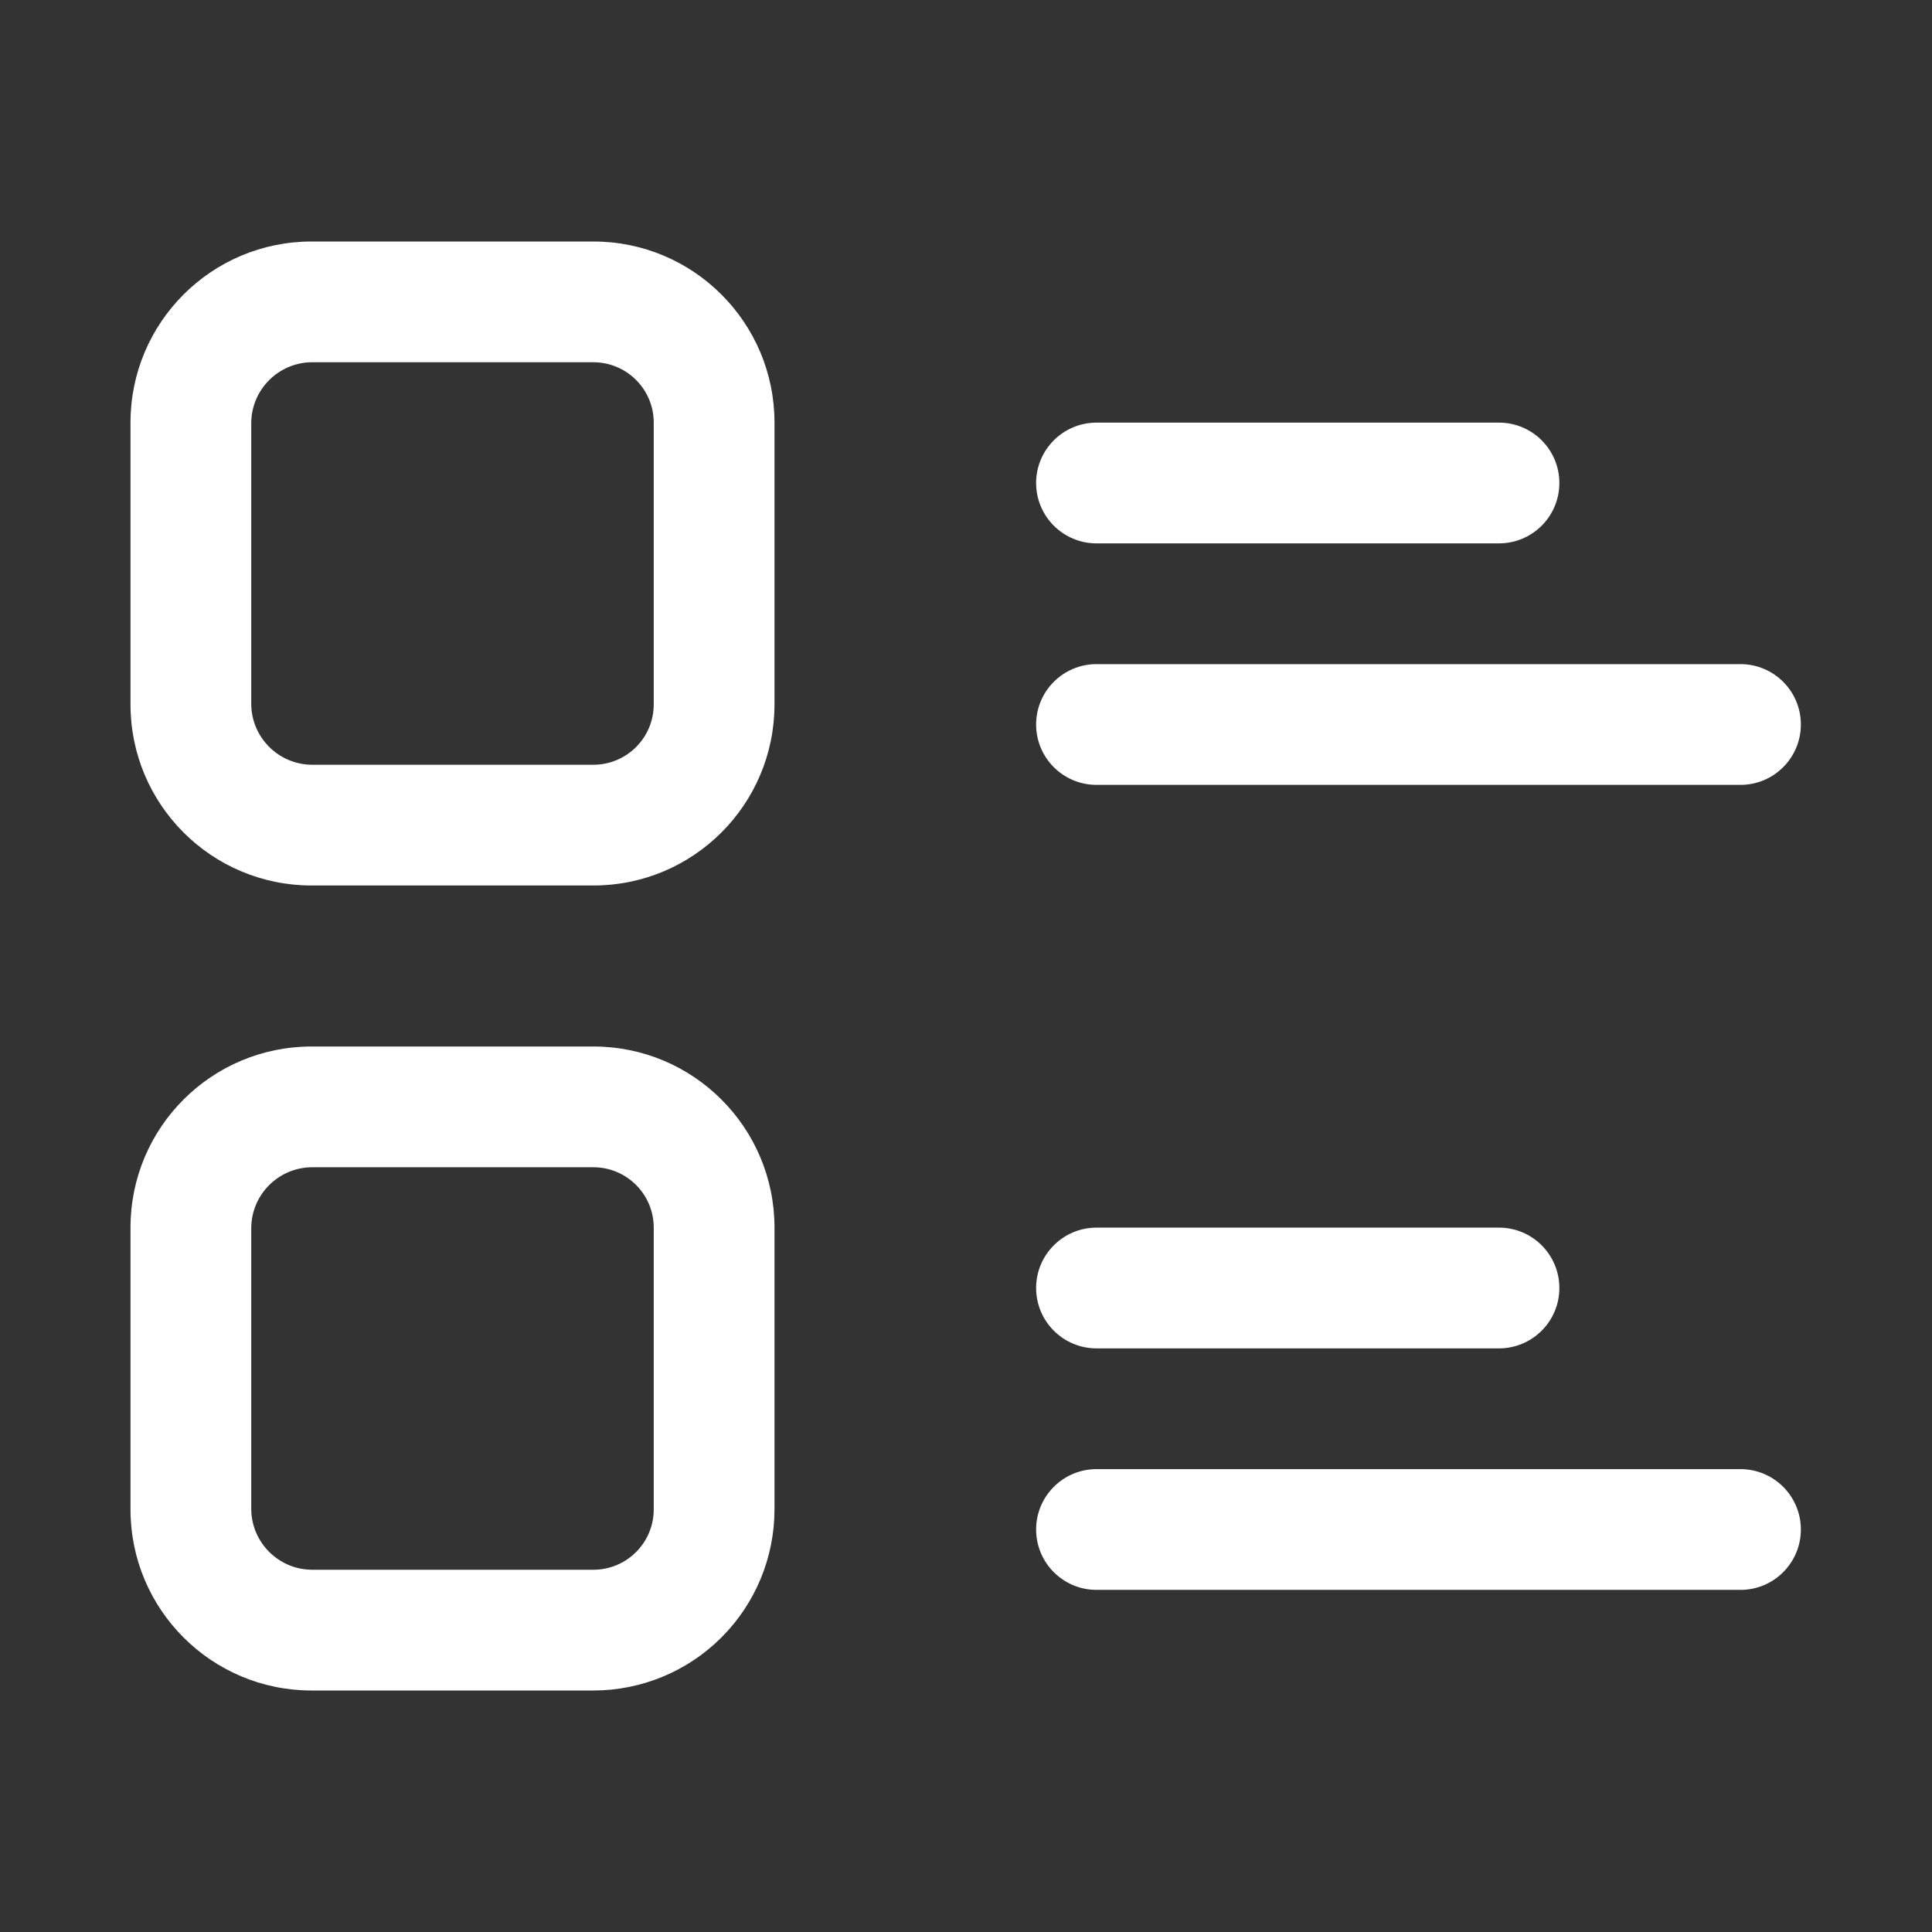
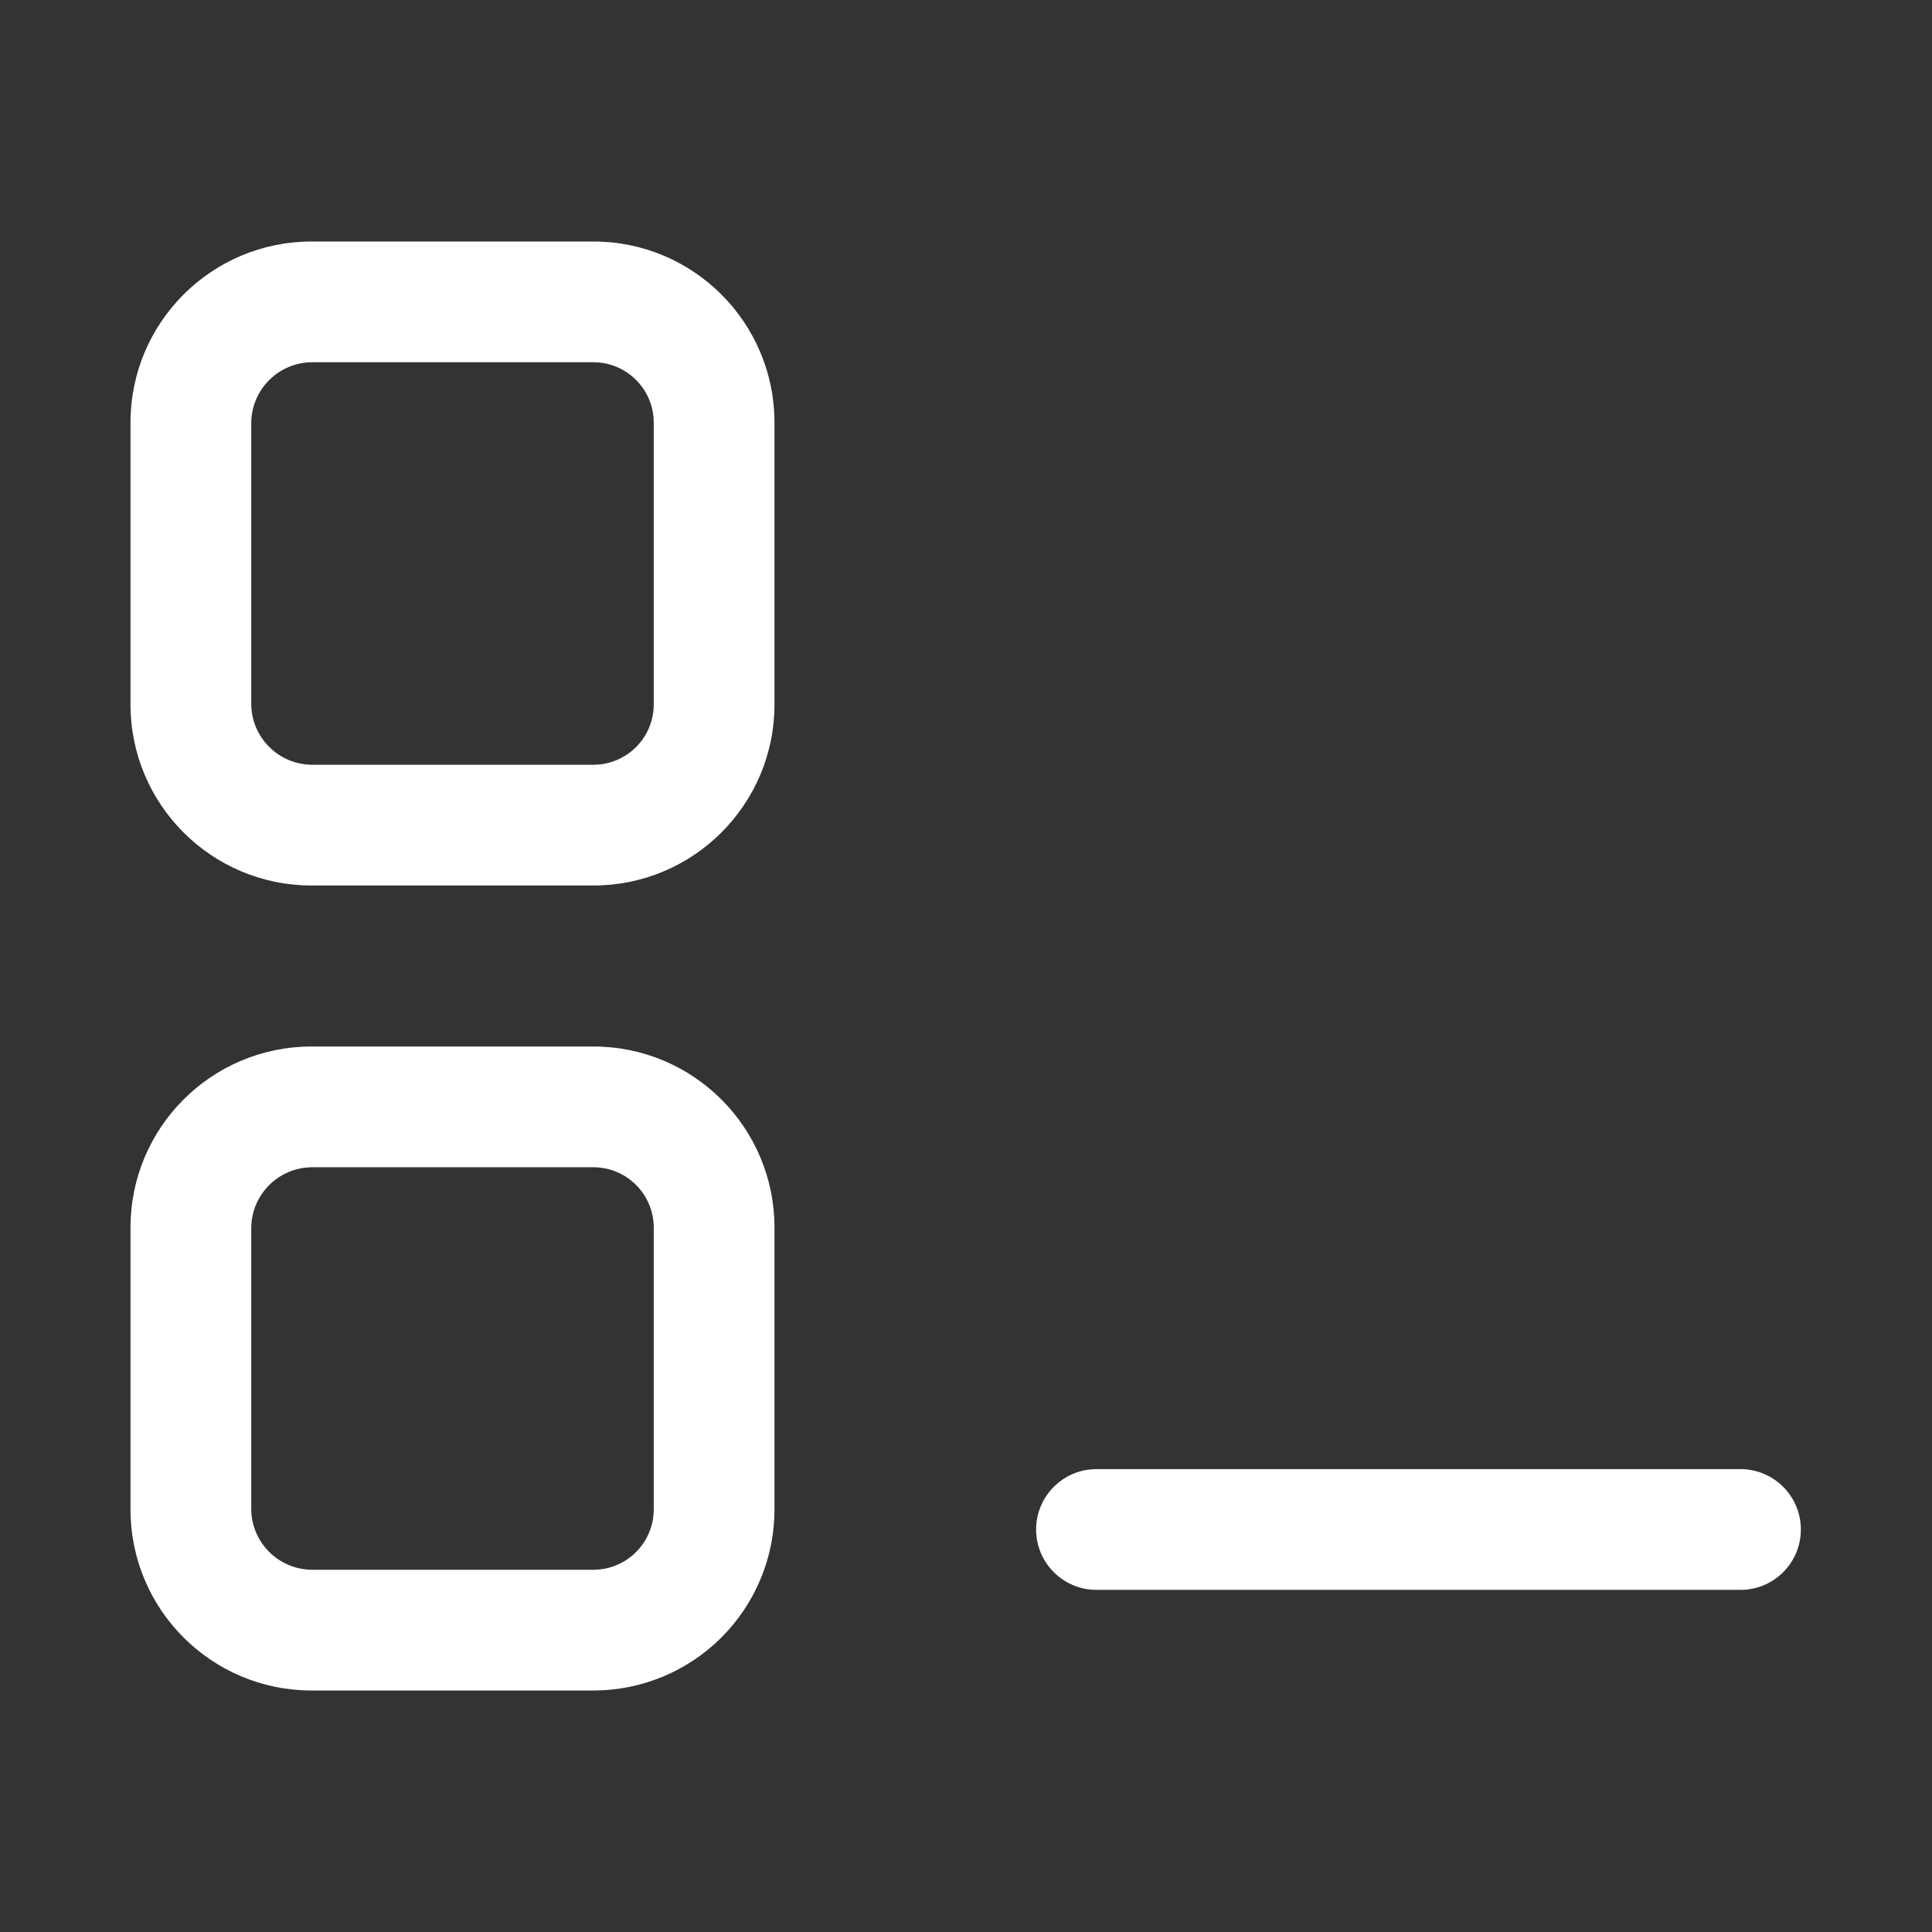
<svg xmlns="http://www.w3.org/2000/svg" width="24" height="24" viewBox="0 0 24 24" fill="none">
  <rect x="0" y="0" width="24" height="24" fill="#333333" stroke="none" />
  <path fill-rule="evenodd" clip-rule="evenodd" d="M3.871 3H7.371C8.614 3 9.621 4.007 9.621 5.25V8.75C9.621 9.993 8.614 11 7.371 11H3.871C2.628 11 1.621 9.993 1.621 8.75V5.25C1.621 4.007 2.628 3 3.871 3ZM7.371 9.5C7.785 9.5 8.121 9.164 8.121 8.75V5.25C8.121 4.836 7.785 4.5 7.371 4.5H3.871C3.459 4.505 3.126 4.838 3.121 5.25V8.75C3.126 9.162 3.459 9.495 3.871 9.5H7.371Z" fill="white" />
-   <path d="M13.621 6.75H18.621C19.035 6.75 19.371 6.414 19.371 6C19.371 5.586 19.035 5.25 18.621 5.25H13.621C13.207 5.25 12.871 5.586 12.871 6C12.871 6.414 13.207 6.75 13.621 6.75Z" fill="white" />
-   <path d="M13.621 9.75H21.621C22.035 9.75 22.371 9.414 22.371 9C22.371 8.586 22.035 8.25 21.621 8.25H13.621C13.207 8.25 12.871 8.586 12.871 9C12.871 9.414 13.207 9.75 13.621 9.75Z" fill="white" />
  <path fill-rule="evenodd" clip-rule="evenodd" d="M3.871 13H7.371C8.614 13 9.621 14.007 9.621 15.25V18.75C9.621 19.347 9.384 19.919 8.962 20.341C8.54 20.763 7.968 21 7.371 21H3.871C2.628 21 1.621 19.993 1.621 18.75V15.25C1.621 14.007 2.628 13 3.871 13ZM7.371 19.5C7.785 19.5 8.121 19.164 8.121 18.75V15.25C8.121 14.836 7.785 14.5 7.371 14.5H3.871C3.459 14.505 3.126 14.838 3.121 15.25V18.75C3.126 19.162 3.459 19.495 3.871 19.5H7.371Z" fill="white" />
-   <path d="M13.621 16.75H18.621C19.035 16.75 19.371 16.414 19.371 16C19.371 15.586 19.035 15.25 18.621 15.25H13.621C13.207 15.25 12.871 15.586 12.871 16C12.871 16.414 13.207 16.75 13.621 16.75Z" fill="white" />
  <path d="M21.621 18.25H13.621C13.207 18.25 12.871 18.586 12.871 19C12.871 19.414 13.207 19.75 13.621 19.75H21.621C22.035 19.75 22.371 19.414 22.371 19C22.371 18.586 22.035 18.25 21.621 18.25Z" fill="white" />
</svg>